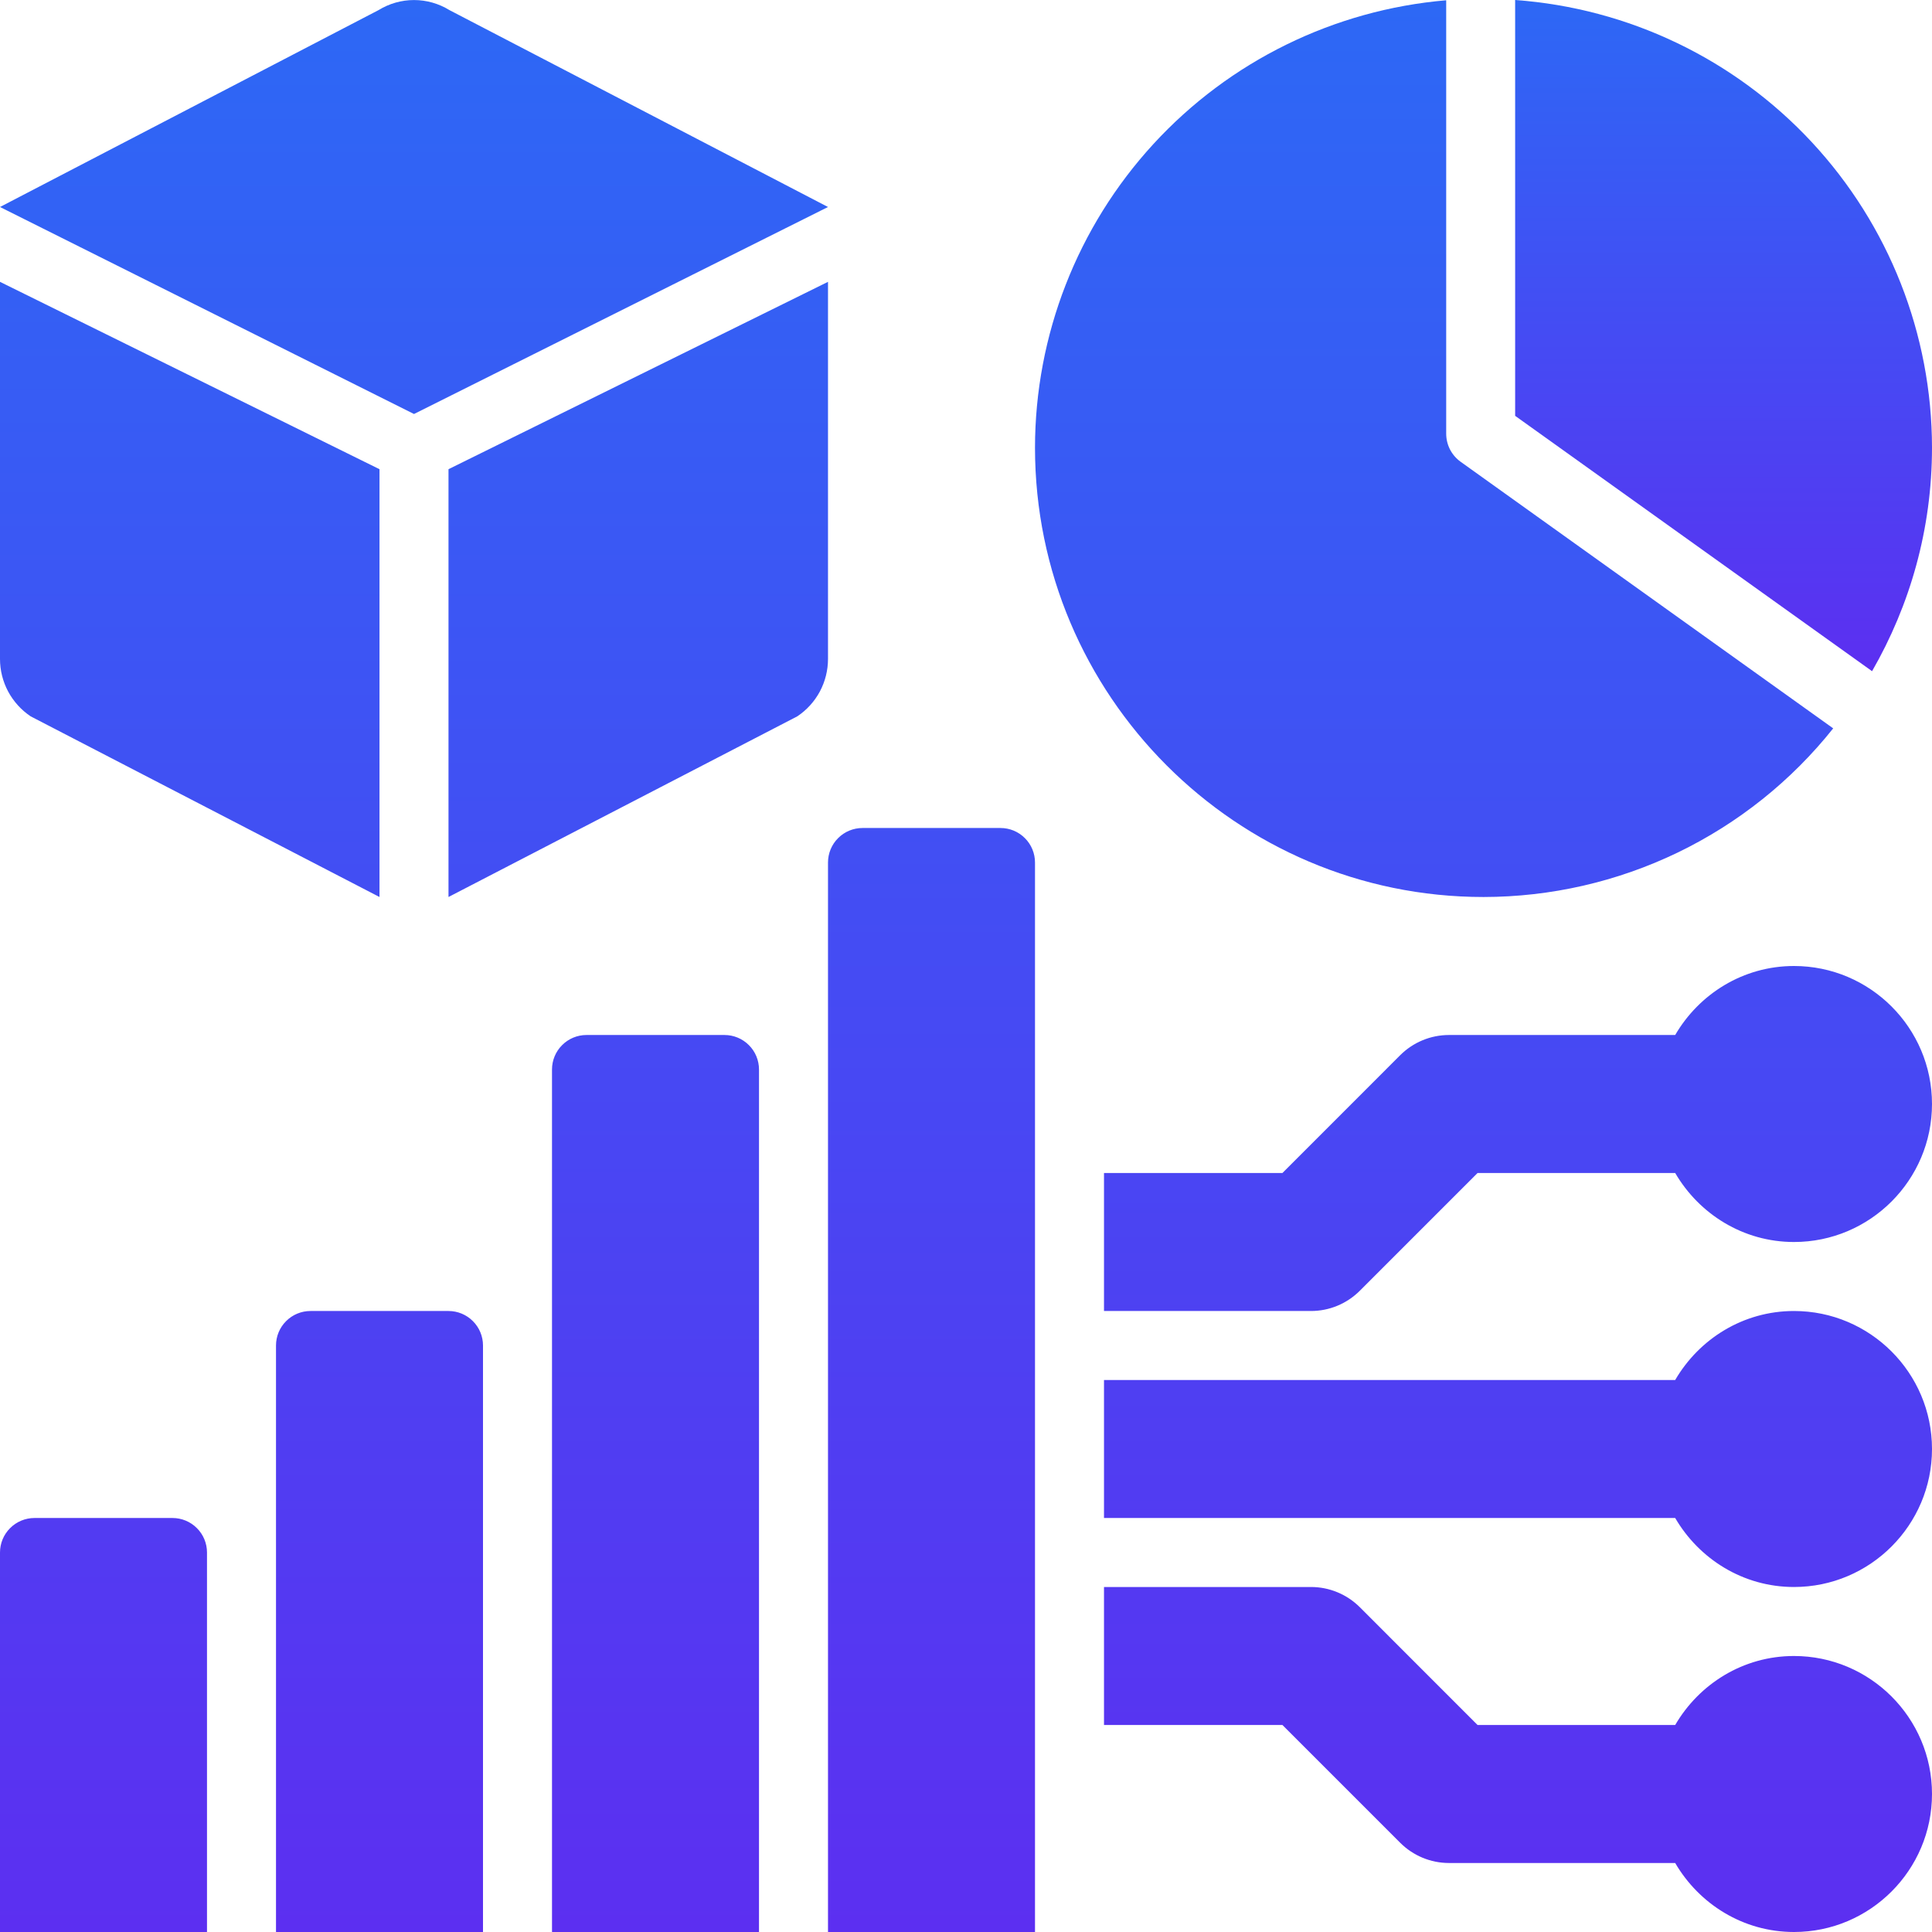
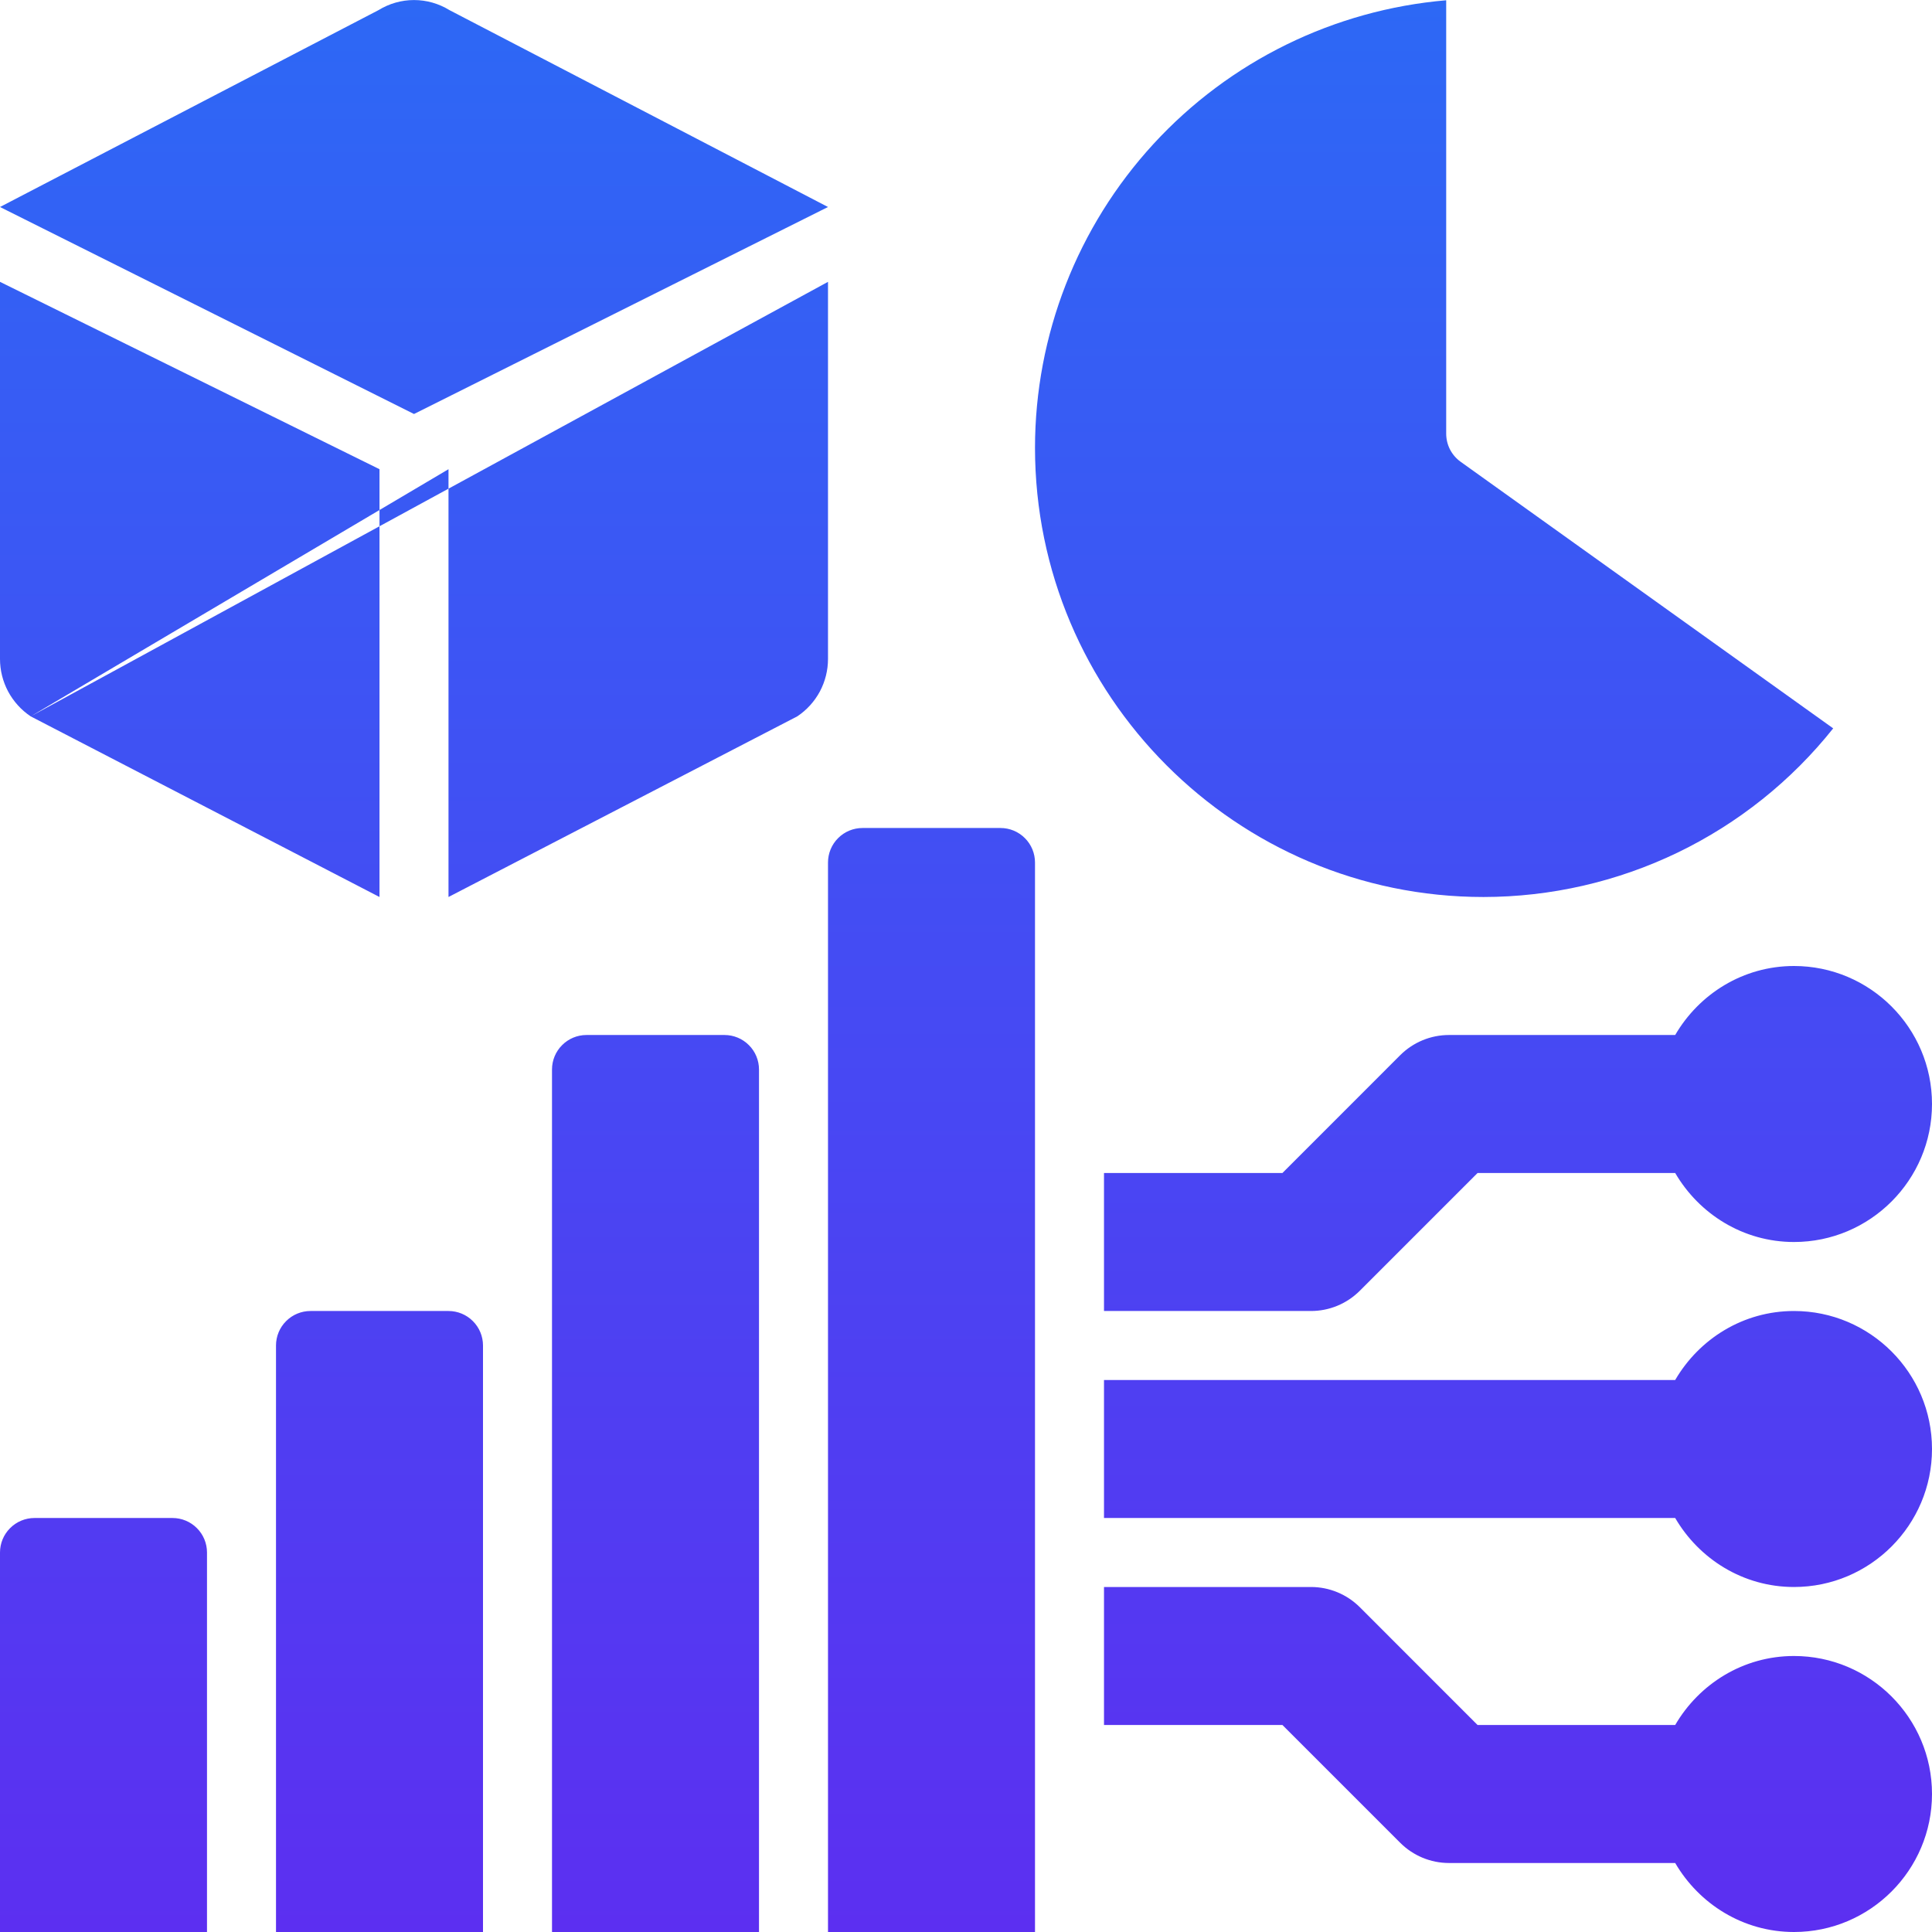
<svg xmlns="http://www.w3.org/2000/svg" width="42" height="42" viewBox="0 0 42 42" fill="none">
-   <path d="M39 21C37.895 21 36.938 21.607 36.417 22.5H31.5C31.102 22.5 30.721 22.658 30.439 22.939L27.879 25.5H24V28.5H28.5C28.898 28.5 29.279 28.342 29.561 28.06L32.121 25.5H36.417C36.938 26.392 37.895 27 39 27C40.654 27 42 25.654 42 24C42 22.345 40.654 21 39 21ZM39 36C37.895 36 36.938 36.607 36.417 37.5H32.121L29.561 34.939C29.279 34.658 28.898 34.5 28.5 34.5H24V37.5H27.879L30.439 40.06C30.721 40.342 31.102 40.5 31.5 40.5H36.417C36.938 41.392 37.895 42 39 42C40.654 42 42 40.654 42 39C42 37.345 40.654 36 39 36ZM39 28.5C37.895 28.5 36.938 29.107 36.417 30H24V33H36.417C36.938 33.892 37.895 34.5 39 34.5C40.654 34.5 42 33.154 42 31.5C42 29.845 40.654 28.5 39 28.5ZM18 4.5L9.771 0.22C9.539 0.077 9.272 0.001 9 0.001C8.728 0.001 8.461 0.077 8.229 0.22L1.67991e-08 4.5L9 9L18 4.5ZM0.667 15.573L8.25 19.5V10.2L1.67991e-08 6.127V14.325C-3.69289e-05 14.572 0.061 14.815 0.177 15.033C0.294 15.25 0.462 15.436 0.667 15.573ZM18 6.127L9.75 10.2V19.5L17.332 15.573C17.538 15.436 17.706 15.25 17.823 15.033C17.939 14.815 18 14.572 18 14.325V6.127ZM3.75 33H0.75C0.551 33 0.36 33.079 0.22 33.22C0.079 33.36 1.67991e-08 33.551 1.67991e-08 33.75V42H4.5V33.75C4.5 33.551 4.421 33.36 4.28 33.22C4.14 33.079 3.949 33 3.75 33ZM9.75 28.5H6.75C6.551 28.5 6.36 28.579 6.22 28.72C6.079 28.86 6 29.051 6 29.25V42H10.5V29.25C10.5 29.051 10.421 28.86 10.28 28.72C10.14 28.579 9.949 28.5 9.75 28.5ZM15.75 22.5H12.75C12.551 22.5 12.36 22.579 12.22 22.72C12.079 22.86 12 23.051 12 23.25V42H16.5V23.25C16.5 23.051 16.421 22.86 16.28 22.72C16.14 22.579 15.949 22.5 15.75 22.5ZM21.75 18H18.75C18.551 18 18.36 18.079 18.22 18.22C18.079 18.36 18 18.551 18 18.75V42H22.5V18.75C22.5 18.551 22.421 18.36 22.28 18.22C22.14 18.079 21.949 18 21.75 18ZM32.25 19.5C33.711 19.499 35.153 19.169 36.469 18.535C37.785 17.9 38.942 16.977 39.852 15.834L31.752 10.038C31.655 9.968 31.576 9.876 31.521 9.77C31.467 9.663 31.439 9.546 31.439 9.426V0.006C29.002 0.214 26.731 1.328 25.076 3.129C23.421 4.93 22.502 7.286 22.5 9.732C22.5 15.12 26.874 19.5 32.25 19.5Z" fill="url(#paint0_linear_22_4438)" />
-   <path d="M42 9.732C41.998 7.265 41.063 4.891 39.382 3.085C37.701 1.28 35.399 0.178 32.938 0V9.04L40.697 14.591C41.522 13.158 42 11.501 42 9.732Z" fill="url(#paint1_linear_22_4438)" />
+   <path d="M39 21C37.895 21 36.938 21.607 36.417 22.5H31.5C31.102 22.5 30.721 22.658 30.439 22.939L27.879 25.5H24V28.5H28.5C28.898 28.5 29.279 28.342 29.561 28.06L32.121 25.5H36.417C36.938 26.392 37.895 27 39 27C40.654 27 42 25.654 42 24C42 22.345 40.654 21 39 21ZM39 36C37.895 36 36.938 36.607 36.417 37.5H32.121L29.561 34.939C29.279 34.658 28.898 34.5 28.5 34.5H24V37.5H27.879L30.439 40.06C30.721 40.342 31.102 40.5 31.5 40.5H36.417C36.938 41.392 37.895 42 39 42C40.654 42 42 40.654 42 39C42 37.345 40.654 36 39 36ZM39 28.5C37.895 28.5 36.938 29.107 36.417 30H24V33H36.417C36.938 33.892 37.895 34.5 39 34.5C40.654 34.5 42 33.154 42 31.5C42 29.845 40.654 28.5 39 28.5ZM18 4.5L9.771 0.22C9.539 0.077 9.272 0.001 9 0.001C8.728 0.001 8.461 0.077 8.229 0.22L1.67991e-08 4.5L9 9L18 4.5ZM0.667 15.573L8.25 19.5V10.2L1.67991e-08 6.127V14.325C-3.69289e-05 14.572 0.061 14.815 0.177 15.033C0.294 15.25 0.462 15.436 0.667 15.573ZL9.75 10.2V19.5L17.332 15.573C17.538 15.436 17.706 15.25 17.823 15.033C17.939 14.815 18 14.572 18 14.325V6.127ZM3.75 33H0.75C0.551 33 0.36 33.079 0.22 33.22C0.079 33.36 1.67991e-08 33.551 1.67991e-08 33.75V42H4.5V33.75C4.5 33.551 4.421 33.36 4.28 33.22C4.14 33.079 3.949 33 3.75 33ZM9.75 28.5H6.75C6.551 28.5 6.36 28.579 6.22 28.72C6.079 28.86 6 29.051 6 29.25V42H10.5V29.25C10.5 29.051 10.421 28.86 10.28 28.72C10.14 28.579 9.949 28.5 9.75 28.5ZM15.75 22.5H12.75C12.551 22.5 12.36 22.579 12.22 22.72C12.079 22.86 12 23.051 12 23.25V42H16.5V23.25C16.5 23.051 16.421 22.86 16.28 22.72C16.14 22.579 15.949 22.5 15.75 22.5ZM21.75 18H18.75C18.551 18 18.36 18.079 18.22 18.22C18.079 18.36 18 18.551 18 18.75V42H22.5V18.75C22.5 18.551 22.421 18.36 22.28 18.22C22.14 18.079 21.949 18 21.75 18ZM32.25 19.5C33.711 19.499 35.153 19.169 36.469 18.535C37.785 17.9 38.942 16.977 39.852 15.834L31.752 10.038C31.655 9.968 31.576 9.876 31.521 9.77C31.467 9.663 31.439 9.546 31.439 9.426V0.006C29.002 0.214 26.731 1.328 25.076 3.129C23.421 4.93 22.502 7.286 22.5 9.732C22.5 15.12 26.874 19.5 32.25 19.5Z" fill="url(#paint0_linear_22_4438)" />
  <defs>
    <linearGradient id="paint0_linear_22_4438" x1="21" y1="0.001" x2="21" y2="42" gradientUnits="userSpaceOnUse">
      <stop stop-color="#2D68F5" />
      <stop offset="1" stop-color="#5C2FF1" />
    </linearGradient>
    <linearGradient id="paint1_linear_22_4438" x1="37.469" y1="0" x2="37.469" y2="14.591" gradientUnits="userSpaceOnUse">
      <stop stop-color="#2D68F5" />
      <stop offset="1" stop-color="#5C2FF1" />
    </linearGradient>
  </defs>
</svg>